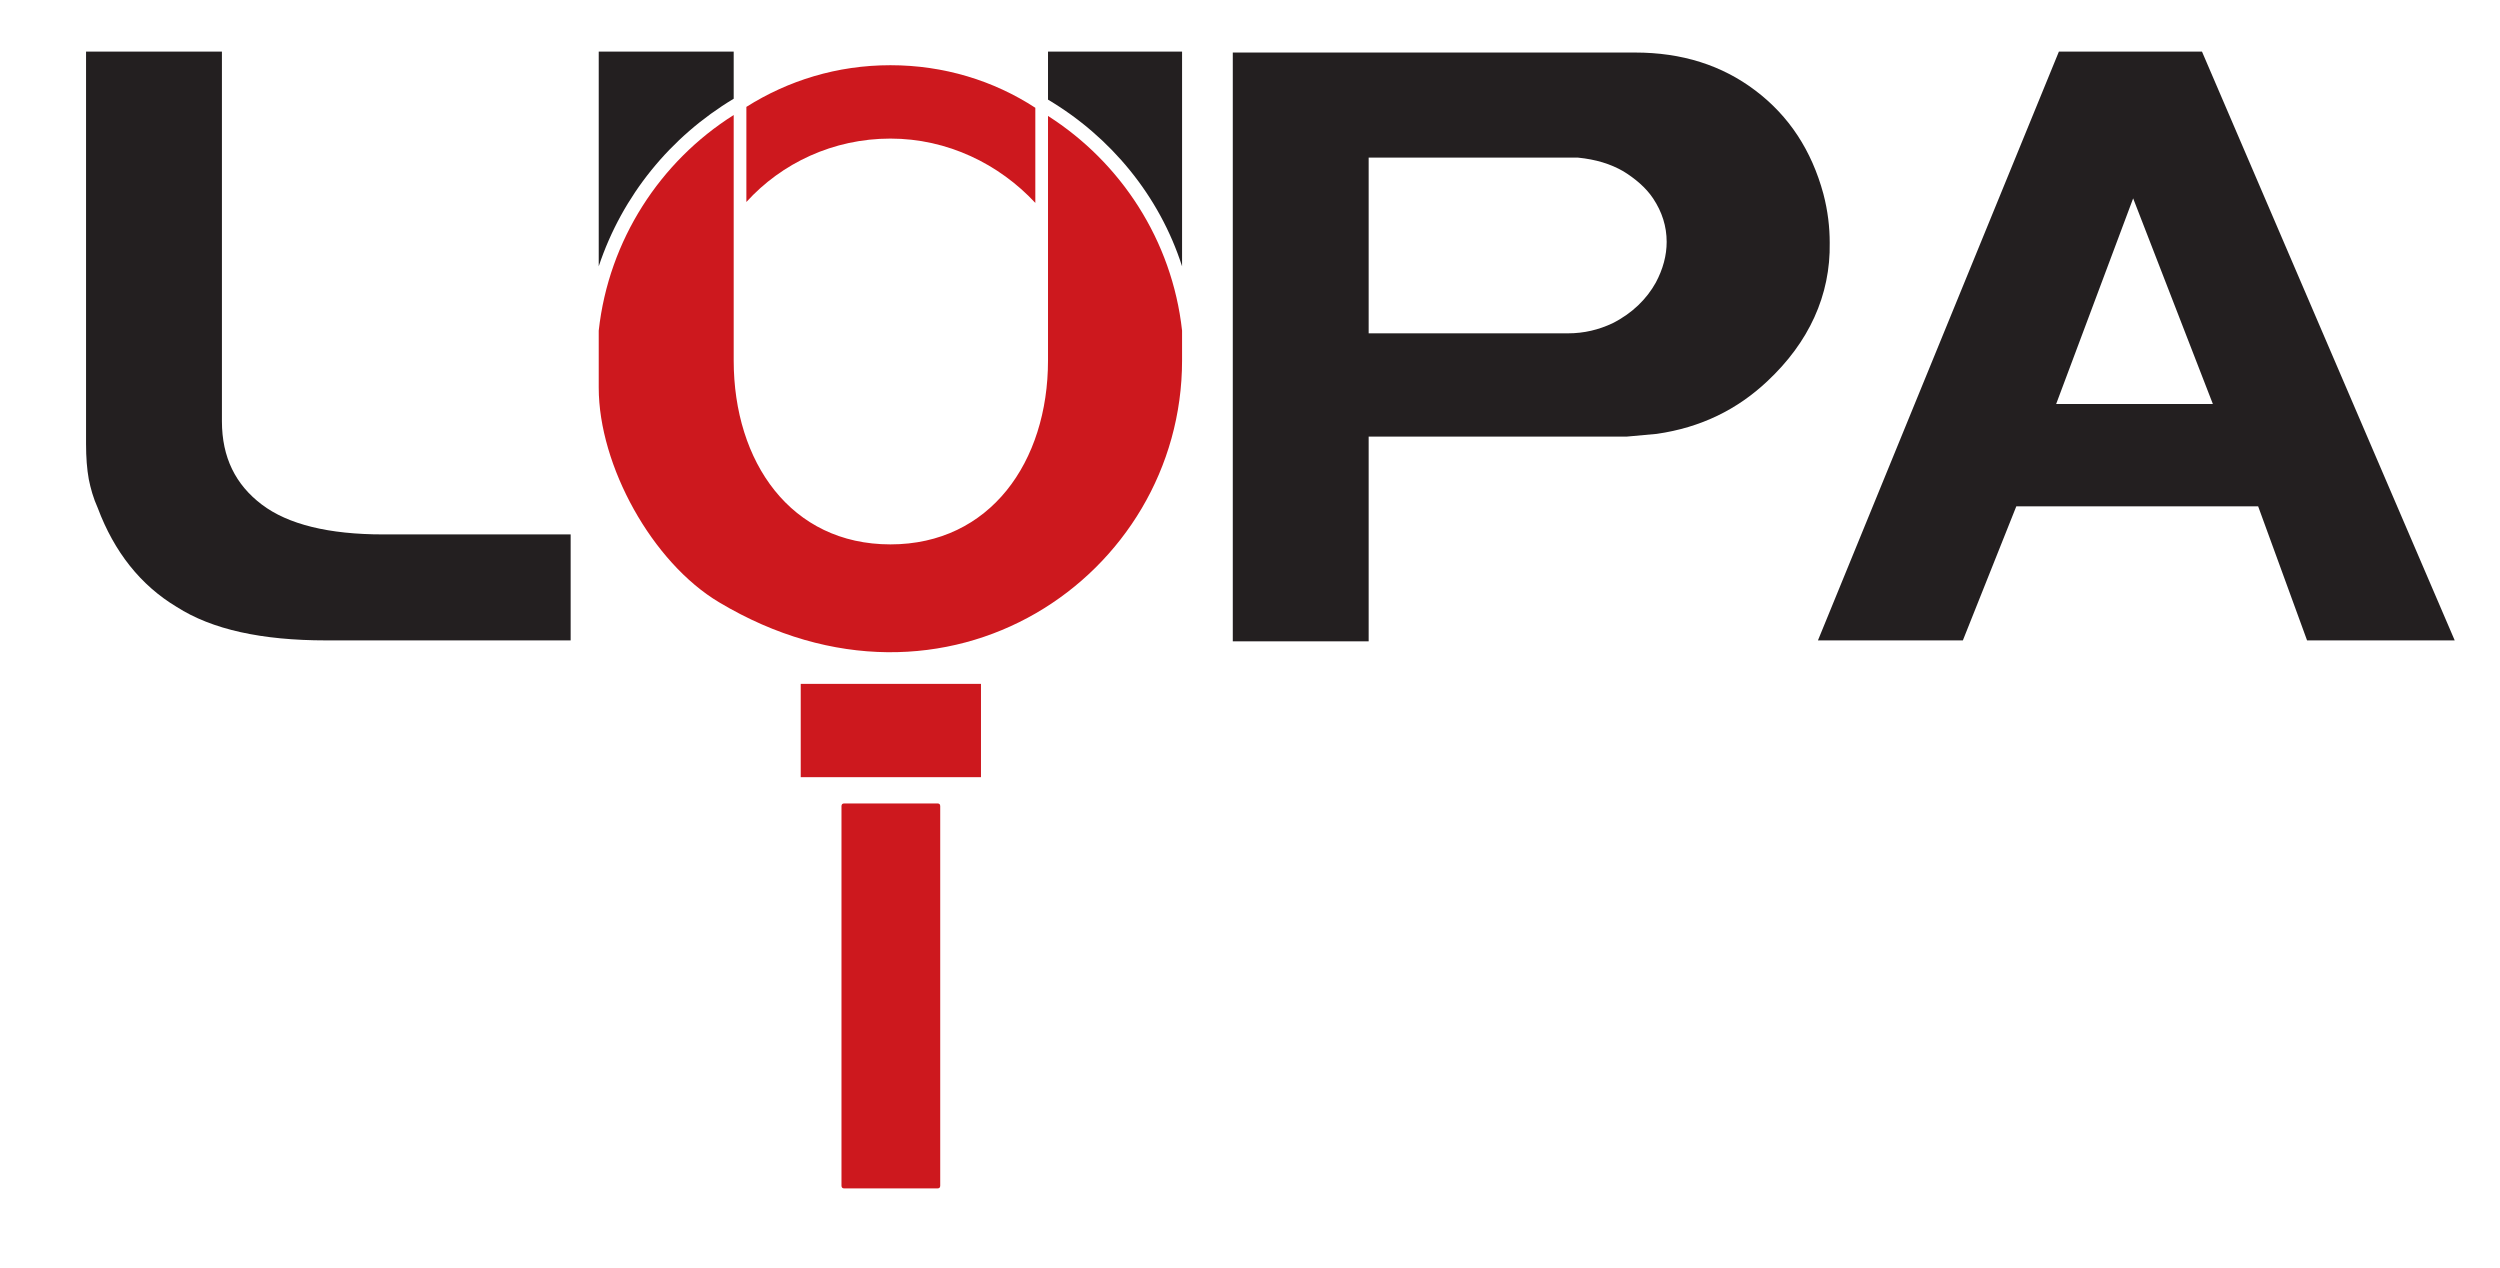
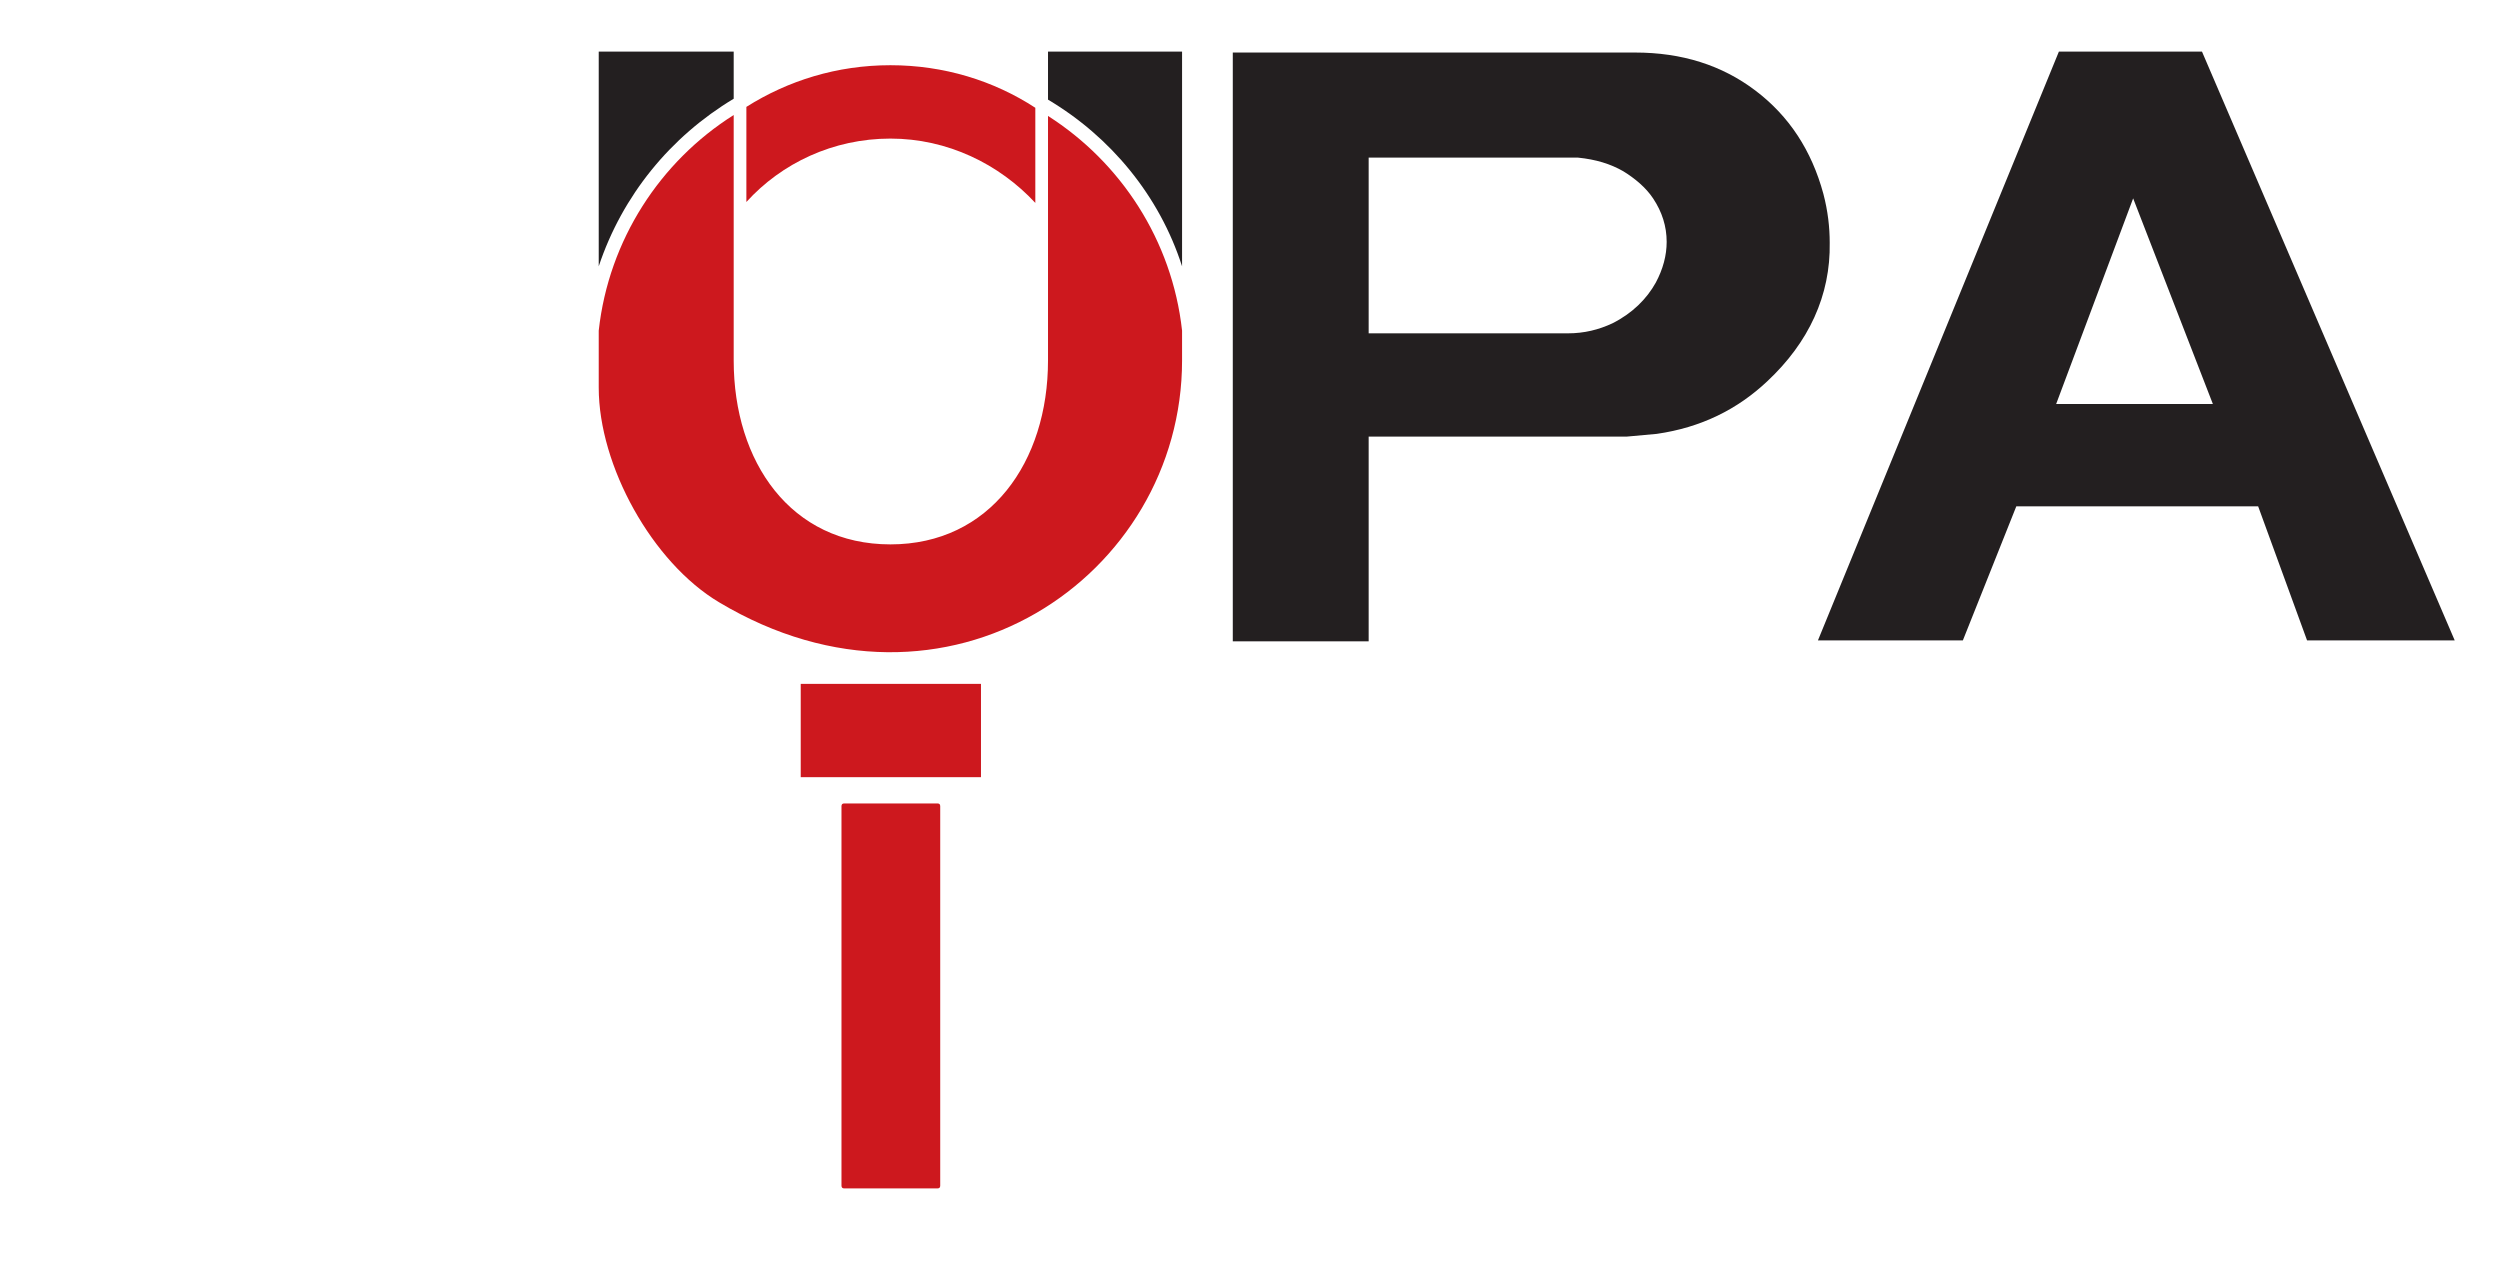
<svg xmlns="http://www.w3.org/2000/svg" version="1.1" id="Layer_1" x="0px" y="0px" viewBox="0 0 276 140" enable-background="new 0 0 276 140" xml:space="preserve">
  <g>
-     <path fill="#231F20" d="M39.6,70.7H36c-7.1,0-12.6-1.2-16.5-3.7c-4-2.4-6.9-6.1-8.7-10.9c-0.5-1.1-0.8-2.2-1-3.2   c-0.2-1.1-0.3-2.4-0.3-3.9v-2V5.7h15v40.8c0,4,1.5,7,4.4,9.2c2.9,2.2,7.4,3.3,13.4,3.3H63v11.7H39.6z" />
    <path fill="#231F20" d="M195.1,42.1c-3.3,3.1-7.3,5.1-12.2,5.8l-3.3,0.3h-28.5v22.6h-15v-65h44.4c5.2,0,9.6,1.4,13.3,4.2   c3.7,2.8,6.2,6.6,7.5,11.4c0.5,1.9,0.7,3.7,0.7,5.4C202.1,32.6,199.7,37.8,195.1,42.1z M182.5,21.9c-0.8-1.2-2-2.2-3.3-3   c-1.4-0.8-3-1.3-5-1.5h-1.6h-21.5v19.4h22c1.8,0,3.4-0.4,4.9-1.1c2.2-1.1,3.8-2.7,4.8-4.5c0.8-1.5,1.2-3,1.2-4.5   C184,25,183.5,23.4,182.5,21.9z" />
    <path fill="#231F20" d="M254.7,70.7l-5.4-14.8h-26.7l-5.9,14.8h-16l26.6-65h15.8l27.9,65H254.7z M235.5,21.9L227,44.6h17.3   L235.5,21.9z" />
  </g>
  <rect x="88.4" y="75.5" fill="#CD181E" width="19.9" height="10.3" />
  <path fill="#CD181E" d="M103.5,131.2H93.2c-0.2,0-0.3-0.1-0.3-0.3V89c0-0.2,0.1-0.3,0.3-0.3h10.3c0.2,0,0.3,0.1,0.3,0.3v41.9  C103.8,131.1,103.7,131.2,103.5,131.2z" />
  <g>
    <path fill="#CD181E" d="M66.1,36.5v6.3c0,8.6,5.9,19.3,13.3,23.7c25.1,15,51.1-2.9,51.1-26.7v-3.3c-1.1-10-6.8-18.6-14.8-23.7v27   c0,11.2-6.4,20.3-17.4,20.3C87.3,60.1,81,51,81,39.8V12.7C72.9,17.8,67.2,26.5,66.1,36.5z" />
    <path fill="#231F20" d="M130.5,29.4V5.7h-14.8V11C122.6,15.1,128,21.6,130.5,29.4z" />
    <path fill="#231F20" d="M81,10.9V5.7H66.1v23.7C68.7,21.6,74,15.1,81,10.9z" />
  </g>
  <path fill="#CD181E" d="M82.4,22.3c3.9-4.3,9.6-7,15.9-7c6.3,0,12,2.8,16,7.1V11.9c-4.6-3-10.1-4.7-16-4.7c-5.9,0-11.3,1.7-15.9,4.6  V22.3z" />
</svg>